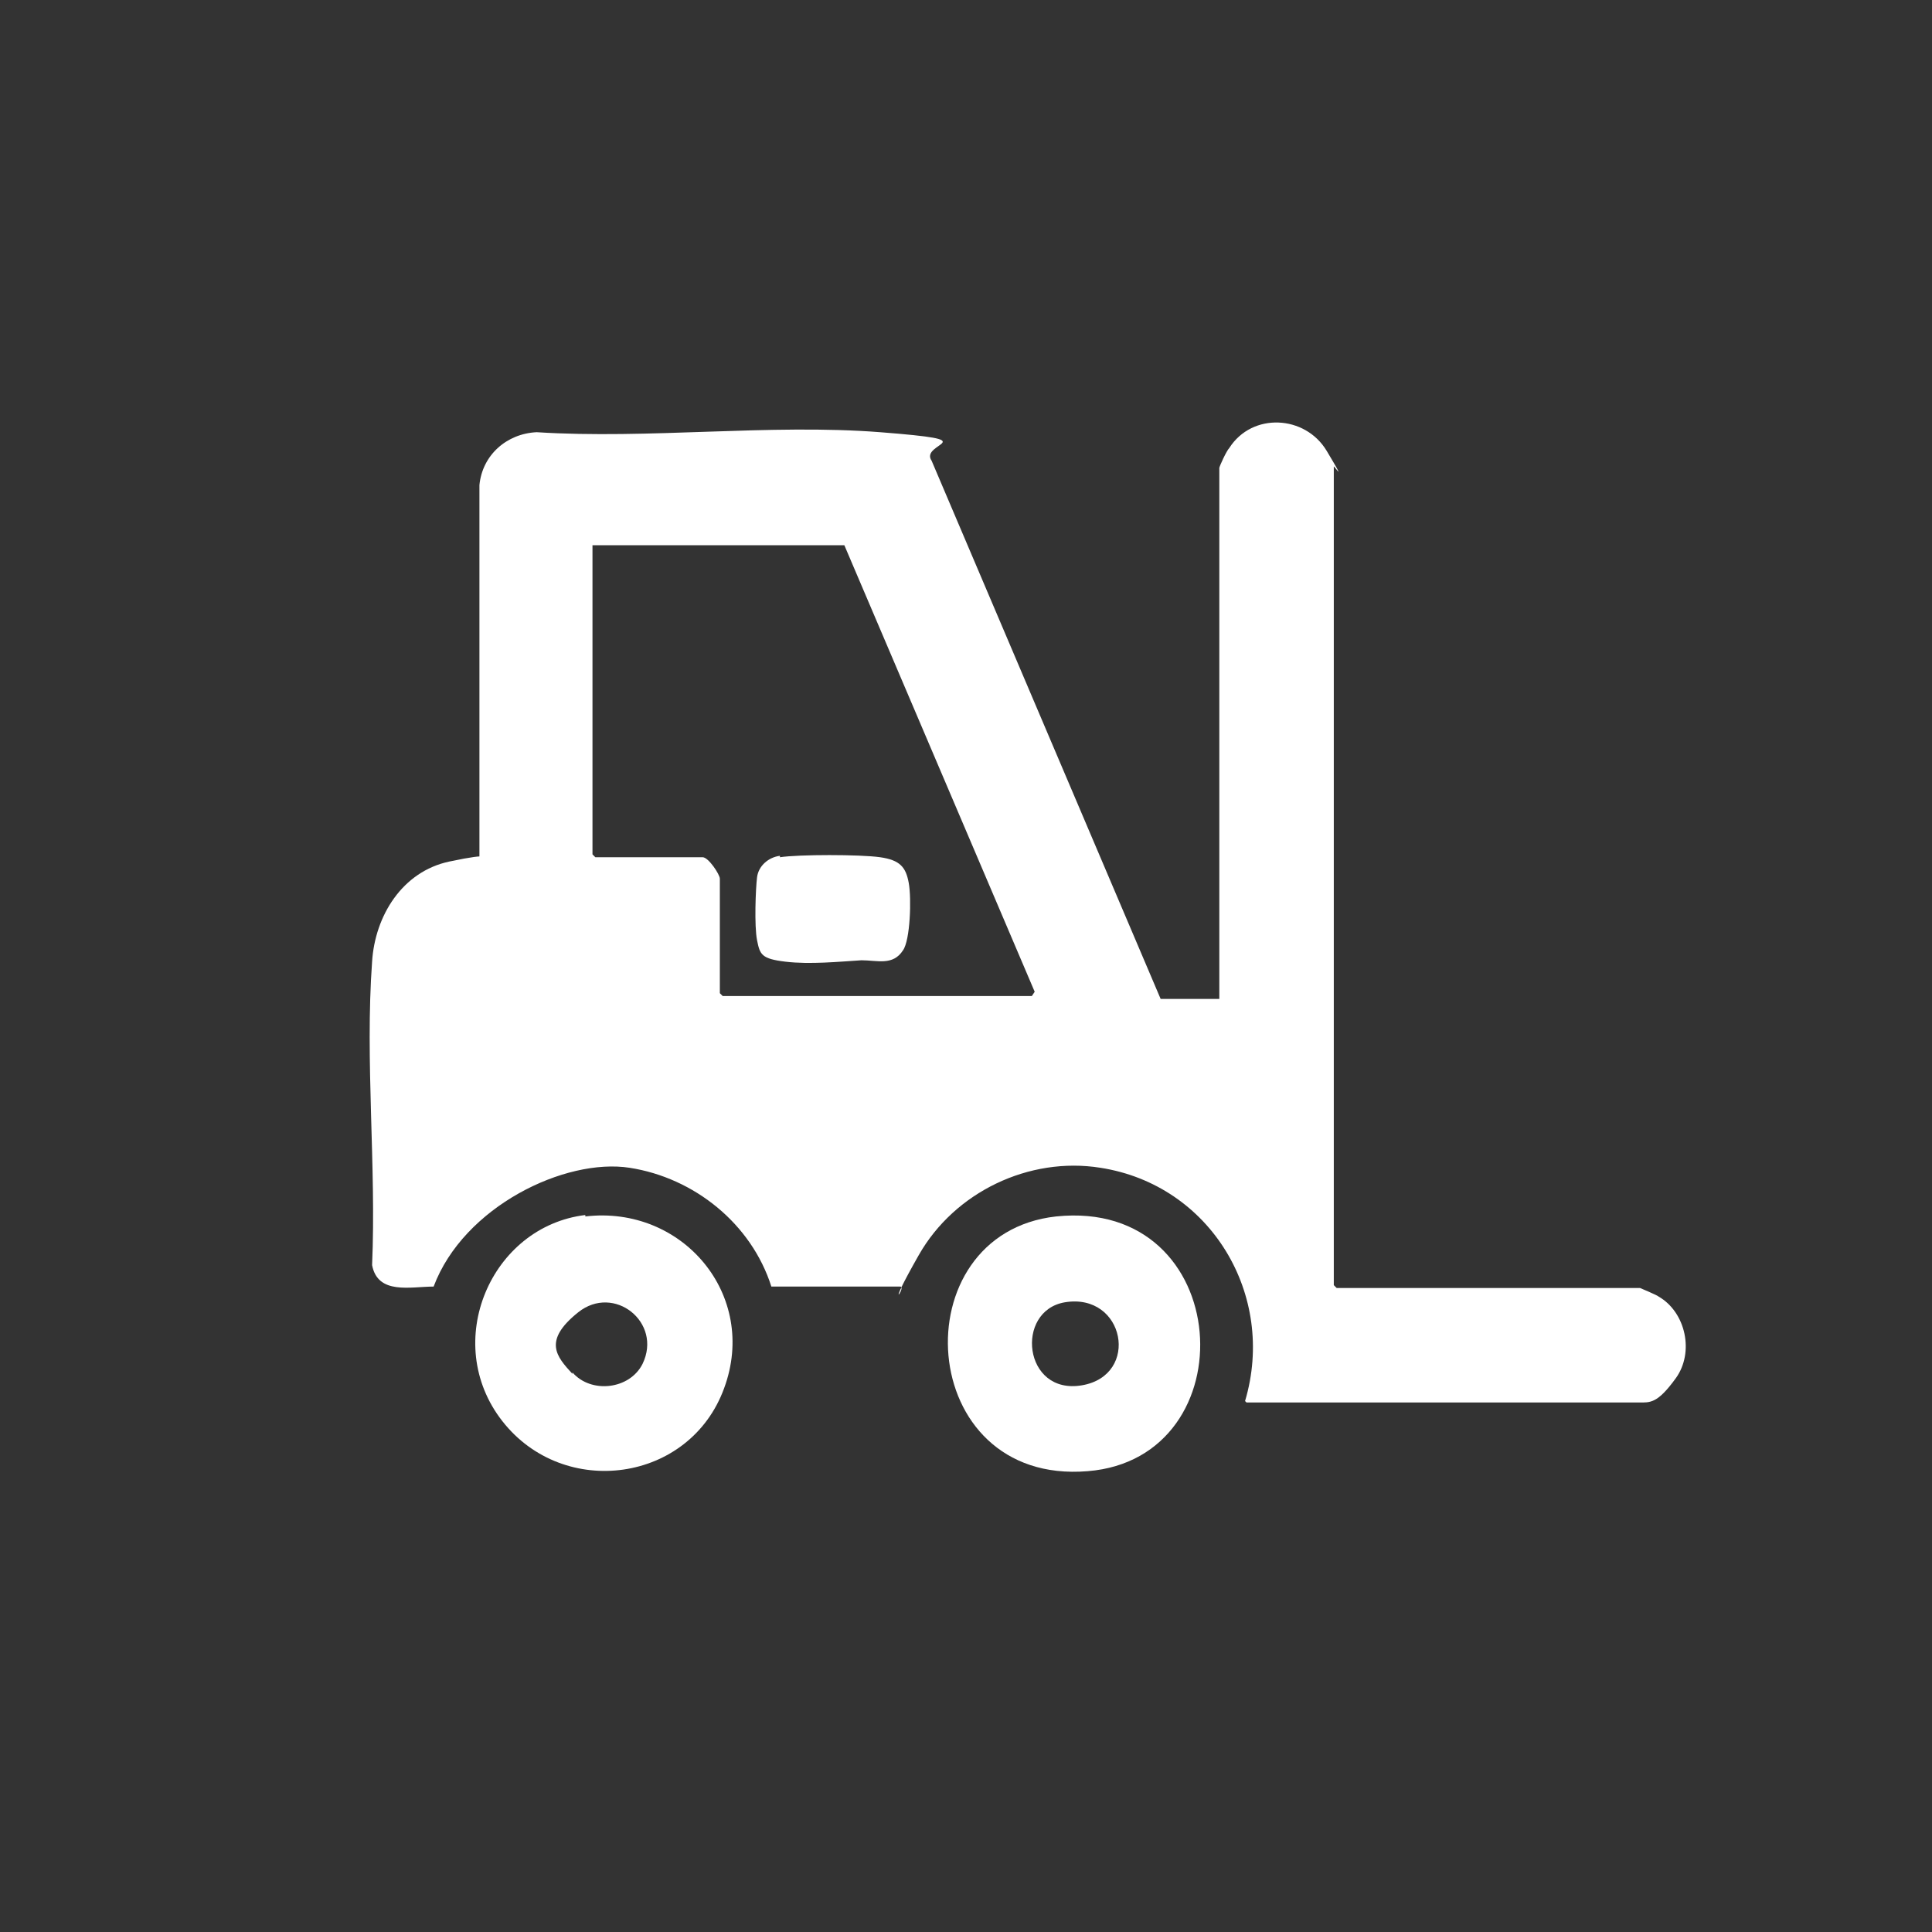
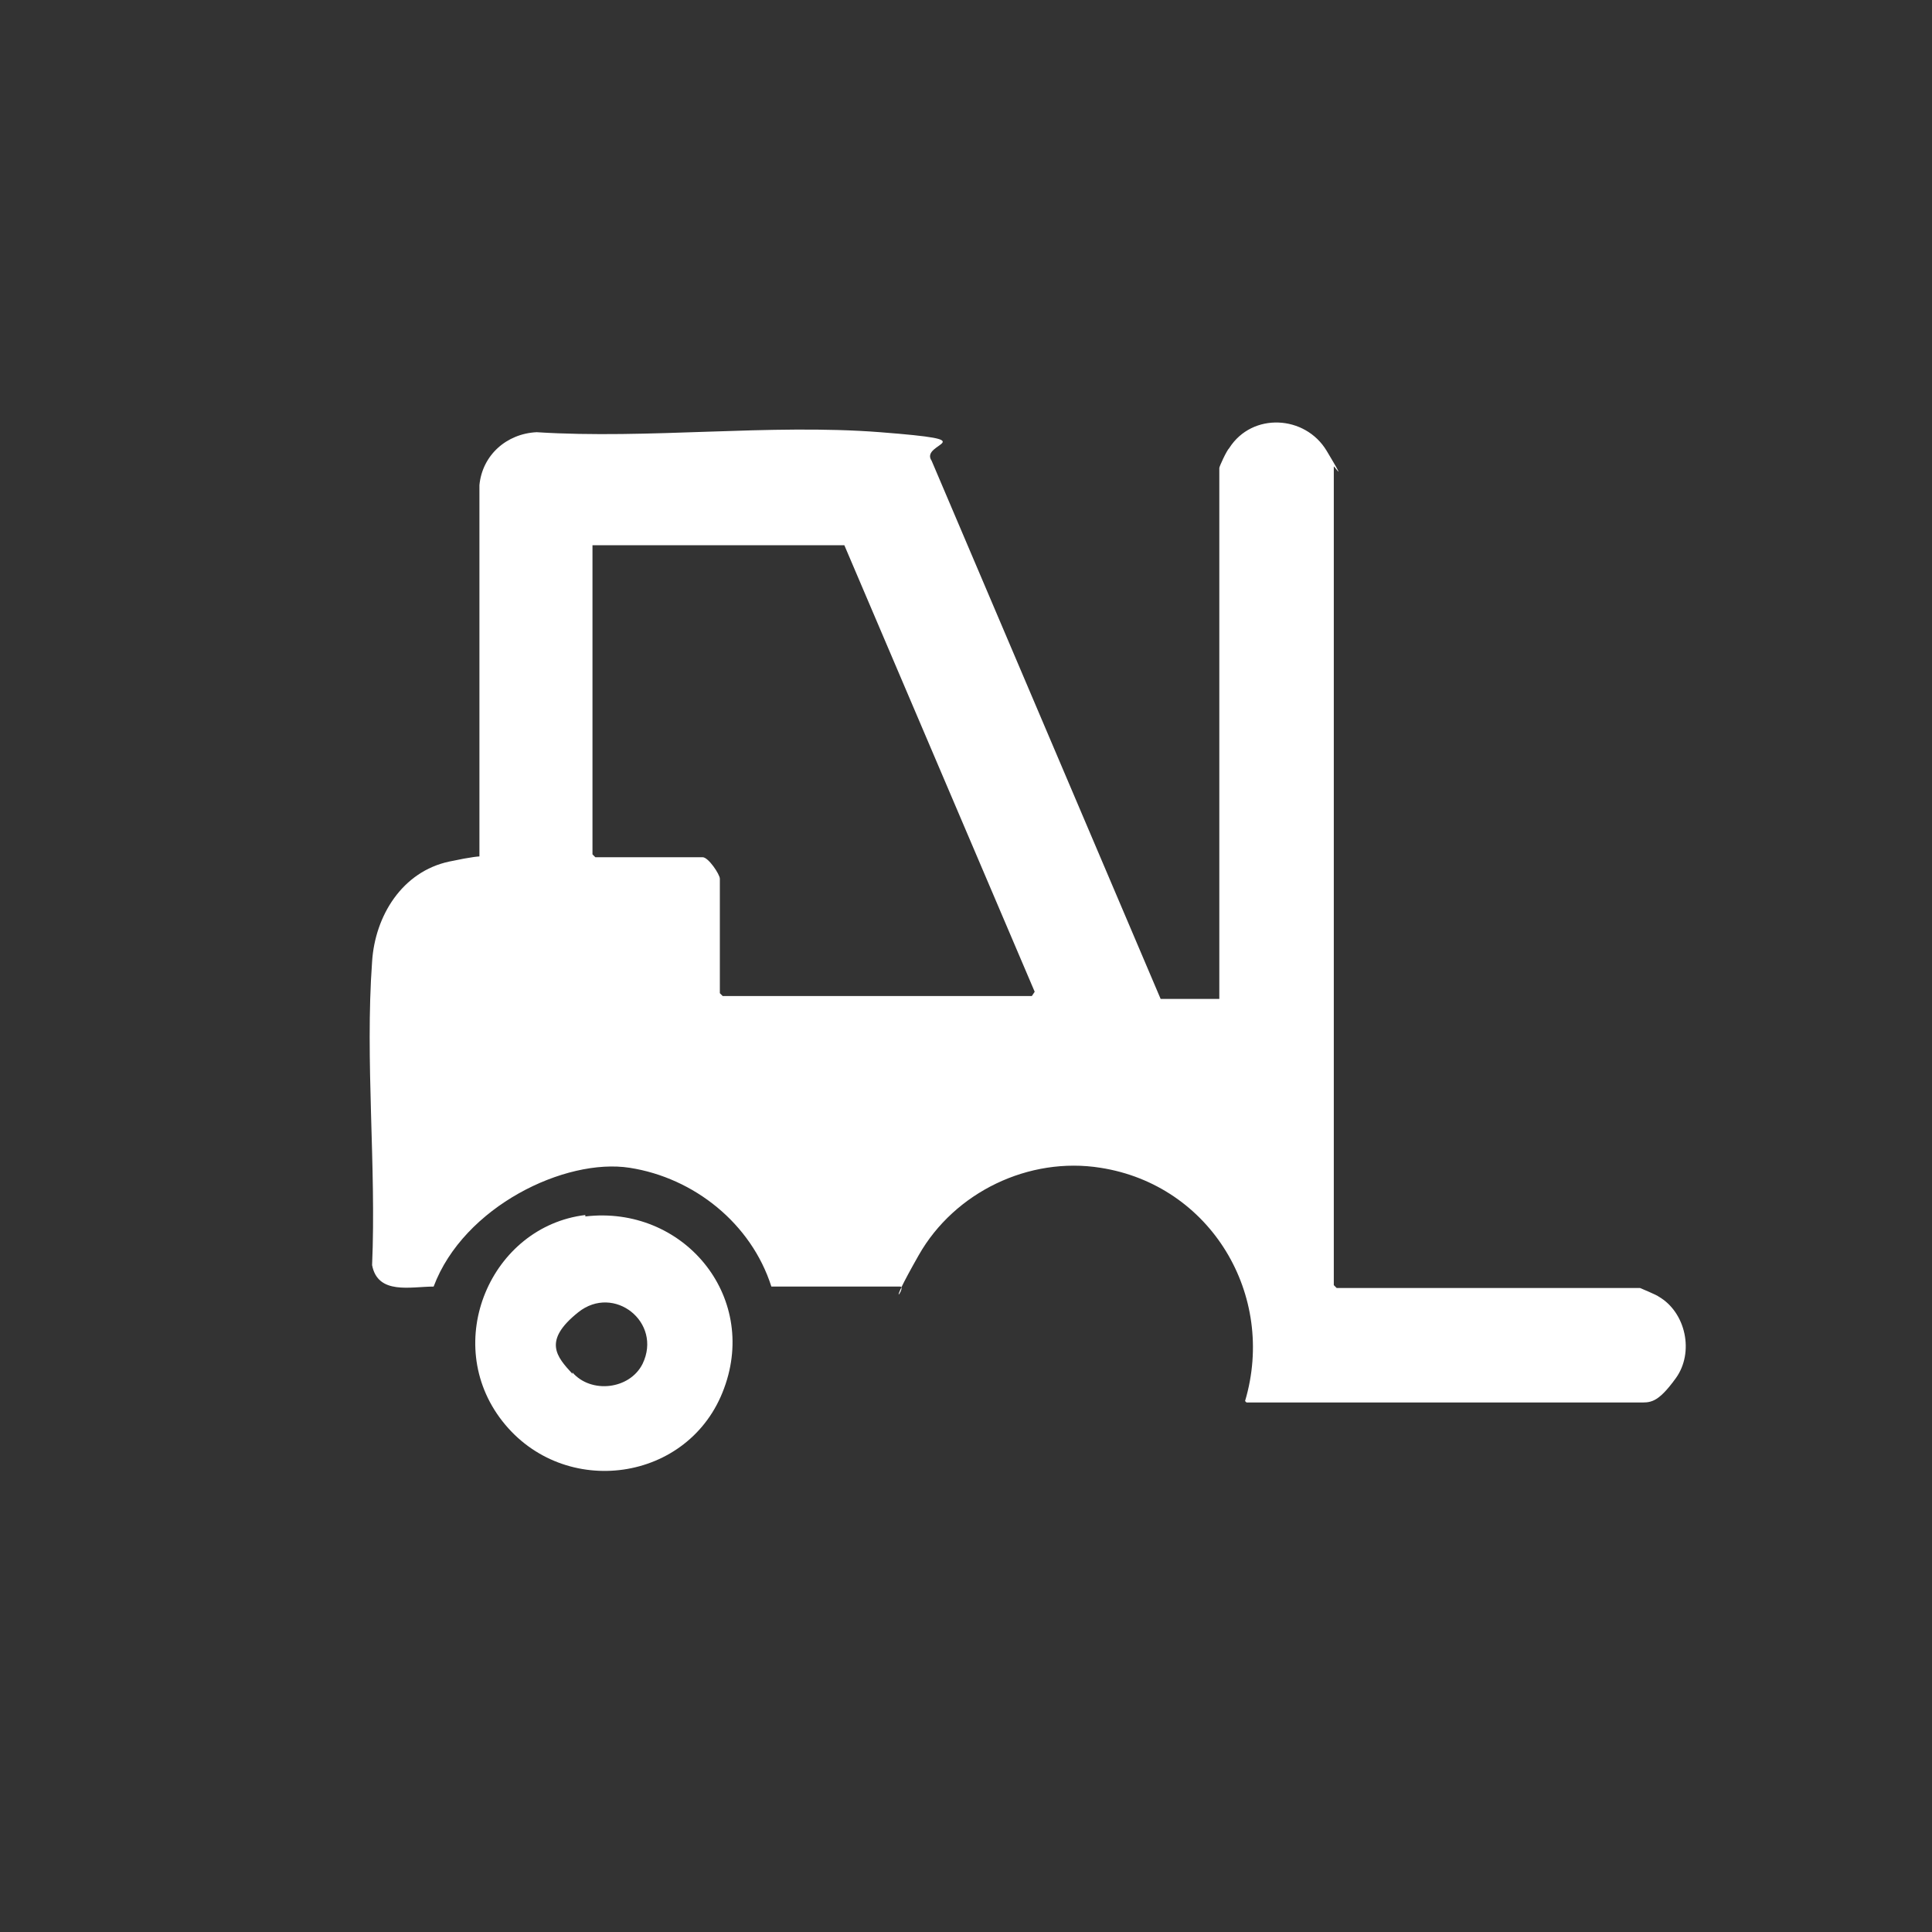
<svg xmlns="http://www.w3.org/2000/svg" id="_Слой_1" data-name="Слой_1" version="1.1" viewBox="0 0 135 135">
  <rect x="0" y="0" width="135" height="135" fill="#333333" stroke="none" />
  <defs>
    <style>
      .st0 {
        fill: #fff;
      }
    </style>
  </defs>
  <path class="st0" d="M87,97.9c2.2-7.4-2.4-15.1-10.1-16.3-5-.8-10.2,1.7-12.7,6.1s-.8,2.2-1.3,2.2h-9c-1.4-4.4-5.4-7.6-9.9-8.3s-11.6,2.7-13.7,8.3c-1.6,0-3.9.6-4.3-1.5.3-6.9-.5-14.3,0-21.2.2-3.2,2.1-6.3,5.4-7s2-.1,2.1-.4v-25.9c.2-2.1,1.9-3.6,4-3.7,7.8.5,16.3-.6,24,0s2.7.7,3.6,2l16,37.6h4.1v-37.1c0-.1.5-1.2.7-1.4,1.6-2.5,5.3-2.3,6.8.2s.5,1,.5,1.1v57.2l.2.2h21.2c0,0,1.2.5,1.3.6,1.9,1.1,2.5,3.9,1.2,5.7s-1.8,1.7-2.6,1.7h-27.4ZM41.4,38.1v21.6l.2.2h7.5c.4,0,1.2,1.2,1.2,1.5v8l.2.2h21.6l.2-.3-13.3-31.2h-17.7Z" />
  <path class="st0" d="M40.9,85c6.8-.8,12.1,5.5,9.7,12-2.4,6.6-11.2,7.8-15.5,2.3s-.8-13.6,5.8-14.4ZM40,95.9c1.3,1.5,4,1.2,4.9-.6,1.4-2.9-2-5.6-4.5-3.6s-1.5,3.1-.4,4.3Z" />
-   <path class="st0" d="M73.8,85c12.5-1.3,13.5,16.9,2.2,17.8-12.1,1-13.1-16.6-2.2-17.8ZM74.4,91c-3.5.6-2.9,6.5,1.2,5.8s3-6.5-1.2-5.8Z" />
-   <path class="st0" d="M54.5,59.9c1.3-.2,5.6-.2,7,0s1.8.7,2,1.8.1,4-.4,4.7c-.7,1.1-1.8.7-2.9.7-1.6.1-3.6.3-5.3.1s-1.8-.5-2-1.5-.1-3.6,0-4.4.8-1.4,1.6-1.5Z" />
</svg>